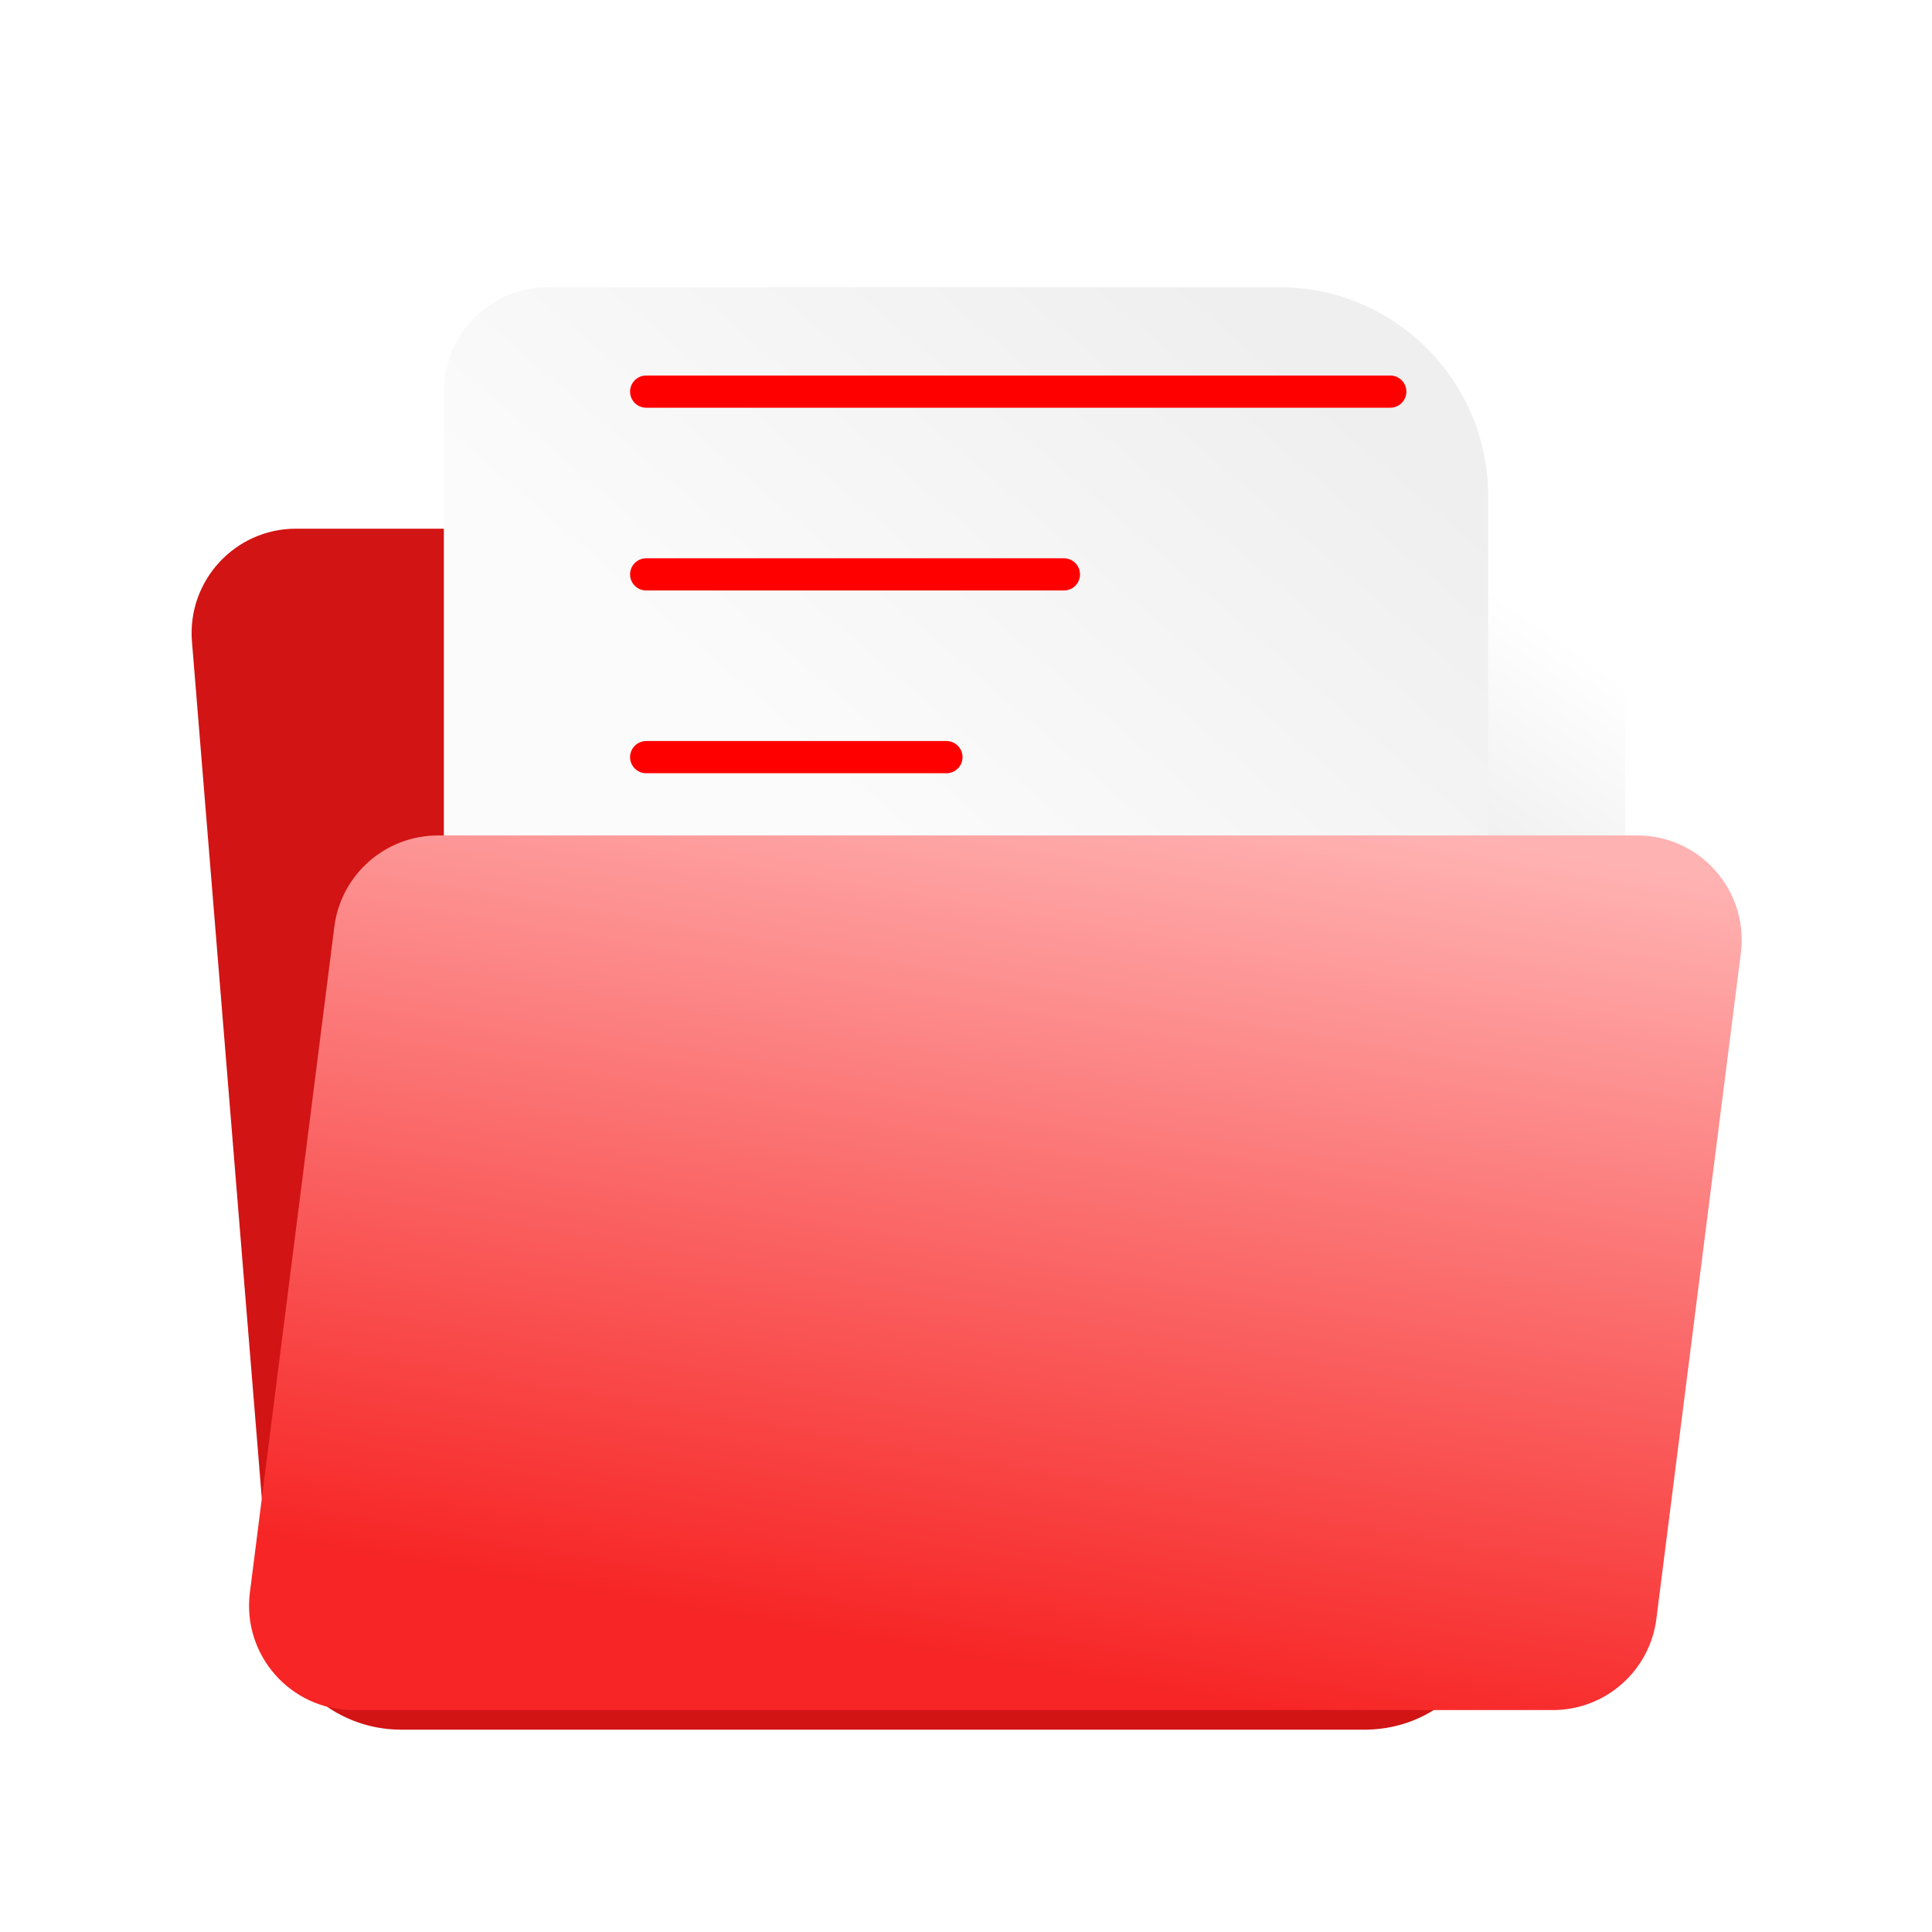
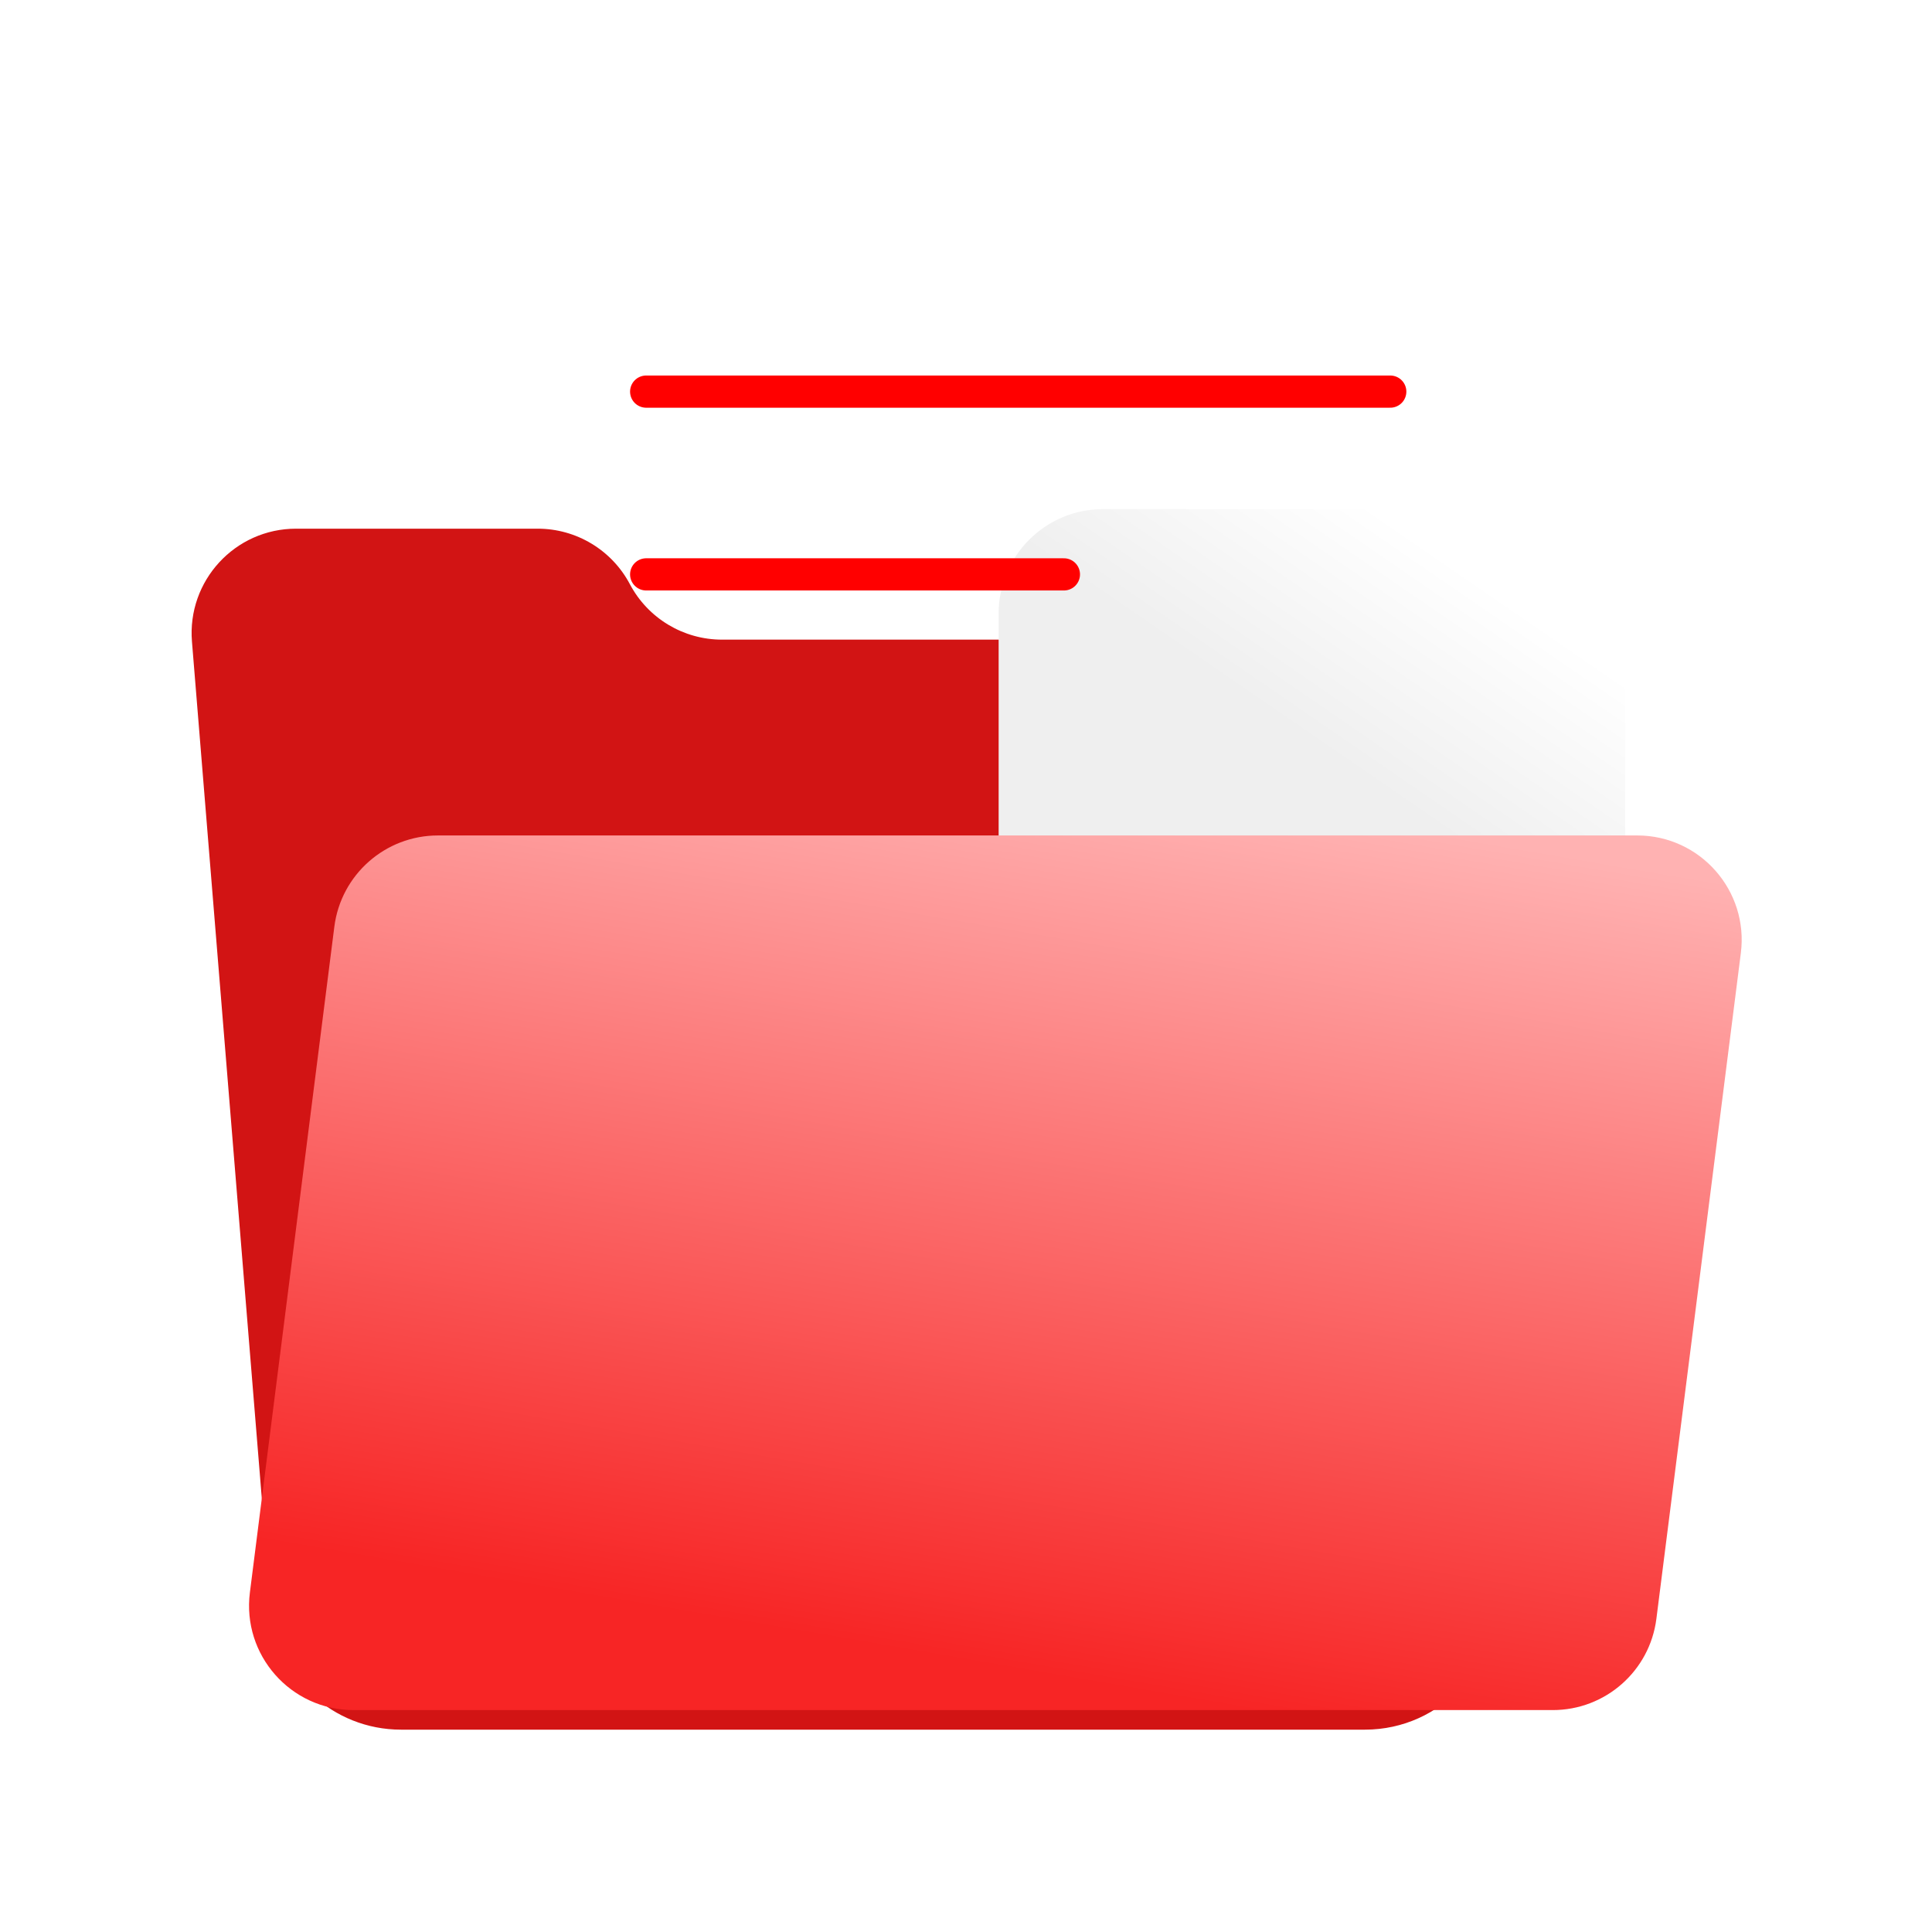
<svg xmlns="http://www.w3.org/2000/svg" width="120" height="120" viewBox="0 0 120 120" fill="none">
  <g filter="url(#filter0_di_729_2277)">
-     <circle cx="63.243" cy="64.054" r="4.865" fill="url(#paint0_linear_729_2277)" />
-   </g>
+     </g>
  <g filter="url(#filter1_i_729_2277)">
    <path d="M11.112 39.446C10.804 35.668 13.787 32.432 17.577 32.432L32.587 32.432C34.986 32.432 37.188 33.758 38.311 35.878V35.878C39.433 37.998 41.635 39.324 44.034 39.324H79.344C83.541 39.324 87.044 42.527 87.42 46.707L92.044 98.194C92.471 102.939 88.733 107.027 83.969 107.027H24.096C19.873 107.027 16.357 103.786 16.014 99.578L11.112 39.446Z" fill="#D21414" />
  </g>
  <g filter="url(#filter2_i_729_2277)">
    <rect x="62.432" y="30" width="38.919" height="52.703" rx="6.486" fill="url(#paint1_linear_729_2277)" />
  </g>
  <g filter="url(#filter3_di_729_2277)">
-     <path d="M92.432 25.946C92.432 18.781 86.624 12.973 79.46 12.973H34.054C30.472 12.973 27.568 15.877 27.568 19.459V90C27.568 93.582 30.472 96.487 34.054 96.487H85.946C89.528 96.487 92.432 93.582 92.432 90V25.946Z" fill="url(#paint2_linear_729_2277)" />
-   </g>
+     </g>
  <g filter="url(#filter4_di_729_2277)">
    <path d="M21.172 58.373C21.584 55.132 24.341 52.703 27.608 52.703H102.098C106.004 52.703 109.025 56.13 108.533 60.006L103.287 101.357C102.876 104.598 100.119 107.027 96.852 107.027H22.361C18.455 107.027 15.435 103.6 15.927 99.724L21.172 58.373Z" fill="url(#paint3_linear_729_2277)" />
  </g>
  <path d="M40.135 24.324H86.351" stroke="#FF0000" stroke-width="2" stroke-linecap="round" />
  <path d="M40.135 35.676H66.081" stroke="#FF0000" stroke-width="2" stroke-linecap="round" />
-   <path d="M40.135 47.027H58.784" stroke="#FF0000" stroke-width="2" stroke-linecap="round" />
  <defs>
    <filter id="filter0_di_729_2277" x="58.378" y="59.189" width="12.973" height="12.973" filterUnits="userSpaceOnUse" color-interpolation-filters="sRGB">
      <feFlood flood-opacity="0" result="BackgroundImageFix" />
      <feColorMatrix in="SourceAlpha" type="matrix" values="0 0 0 0 0 0 0 0 0 0 0 0 0 0 0 0 0 0 127 0" result="hardAlpha" />
      <feOffset dx="1.622" dy="1.622" />
      <feGaussianBlur stdDeviation="0.811" />
      <feComposite in2="hardAlpha" operator="out" />
      <feColorMatrix type="matrix" values="0 0 0 0 0.354 0 0 0 0 0.065 0 0 0 0 0.065 0 0 0 0.12 0" />
      <feBlend mode="normal" in2="BackgroundImageFix" result="effect1_dropShadow_729_2277" />
      <feBlend mode="normal" in="SourceGraphic" in2="effect1_dropShadow_729_2277" result="shape" />
      <feColorMatrix in="SourceAlpha" type="matrix" values="0 0 0 0 0 0 0 0 0 0 0 0 0 0 0 0 0 0 127 0" result="hardAlpha" />
      <feOffset dx="0.405" dy="0.405" />
      <feComposite in2="hardAlpha" operator="arithmetic" k2="-1" k3="1" />
      <feColorMatrix type="matrix" values="0 0 0 0 1 0 0 0 0 1 0 0 0 0 1 0 0 0 0.8 0" />
      <feBlend mode="normal" in2="shape" result="effect2_innerShadow_729_2277" />
    </filter>
    <filter id="filter1_i_729_2277" x="11.09" y="32.432" width="80.987" height="74.595" filterUnits="userSpaceOnUse" color-interpolation-filters="sRGB">
      <feFlood flood-opacity="0" result="BackgroundImageFix" />
      <feBlend mode="normal" in="SourceGraphic" in2="BackgroundImageFix" result="shape" />
      <feColorMatrix in="SourceAlpha" type="matrix" values="0 0 0 0 0 0 0 0 0 0 0 0 0 0 0 0 0 0 127 0" result="hardAlpha" />
      <feOffset dx="0.811" dy="0.405" />
      <feComposite in2="hardAlpha" operator="arithmetic" k2="-1" k3="1" />
      <feColorMatrix type="matrix" values="0 0 0 0 1 0 0 0 0 1 0 0 0 0 1 0 0 0 0.4 0" />
      <feBlend mode="normal" in2="shape" result="effect1_innerShadow_729_2277" />
    </filter>
    <filter id="filter2_i_729_2277" x="62.432" y="30" width="38.919" height="52.703" filterUnits="userSpaceOnUse" color-interpolation-filters="sRGB">
      <feFlood flood-opacity="0" result="BackgroundImageFix" />
      <feBlend mode="normal" in="SourceGraphic" in2="BackgroundImageFix" result="shape" />
      <feColorMatrix in="SourceAlpha" type="matrix" values="0 0 0 0 0 0 0 0 0 0 0 0 0 0 0 0 0 0 127 0" result="hardAlpha" />
      <feOffset dx="-0.405" dy="1.622" />
      <feComposite in2="hardAlpha" operator="arithmetic" k2="-1" k3="1" />
      <feColorMatrix type="matrix" values="0 0 0 0 1 0 0 0 0 1 0 0 0 0 1 0 0 0 1 0" />
      <feBlend mode="normal" in2="shape" result="effect1_innerShadow_729_2277" />
    </filter>
    <filter id="filter3_di_729_2277" x="23.514" y="12.973" width="71.351" height="90.811" filterUnits="userSpaceOnUse" color-interpolation-filters="sRGB">
      <feFlood flood-opacity="0" result="BackgroundImageFix" />
      <feColorMatrix in="SourceAlpha" type="matrix" values="0 0 0 0 0 0 0 0 0 0 0 0 0 0 0 0 0 0 127 0" result="hardAlpha" />
      <feOffset dx="-0.811" dy="4.054" />
      <feGaussianBlur stdDeviation="1.622" />
      <feComposite in2="hardAlpha" operator="out" />
      <feColorMatrix type="matrix" values="0 0 0 0 0 0 0 0 0 0 0 0 0 0 0 0 0 0 0.12 0" />
      <feBlend mode="normal" in2="BackgroundImageFix" result="effect1_dropShadow_729_2277" />
      <feBlend mode="normal" in="SourceGraphic" in2="effect1_dropShadow_729_2277" result="shape" />
      <feColorMatrix in="SourceAlpha" type="matrix" values="0 0 0 0 0 0 0 0 0 0 0 0 0 0 0 0 0 0 127 0" result="hardAlpha" />
      <feOffset dx="0.811" dy="0.811" />
      <feComposite in2="hardAlpha" operator="arithmetic" k2="-1" k3="1" />
      <feColorMatrix type="matrix" values="0 0 0 0 1 0 0 0 0 1 0 0 0 0 1 0 0 0 0.8 0" />
      <feBlend mode="normal" in2="shape" result="effect2_innerShadow_729_2277" />
    </filter>
    <filter id="filter4_di_729_2277" x="11.82" y="47.838" width="99.198" height="60.811" filterUnits="userSpaceOnUse" color-interpolation-filters="sRGB">
      <feFlood flood-opacity="0" result="BackgroundImageFix" />
      <feColorMatrix in="SourceAlpha" type="matrix" values="0 0 0 0 0 0 0 0 0 0 0 0 0 0 0 0 0 0 127 0" result="hardAlpha" />
      <feOffset dx="-0.811" dy="-1.622" />
      <feGaussianBlur stdDeviation="1.622" />
      <feComposite in2="hardAlpha" operator="out" />
      <feColorMatrix type="matrix" values="0 0 0 0 0 0 0 0 0 0 0 0 0 0 0 0 0 0 0.22 0" />
      <feBlend mode="normal" in2="BackgroundImageFix" result="effect1_dropShadow_729_2277" />
      <feBlend mode="normal" in="SourceGraphic" in2="effect1_dropShadow_729_2277" result="shape" />
      <feColorMatrix in="SourceAlpha" type="matrix" values="0 0 0 0 0 0 0 0 0 0 0 0 0 0 0 0 0 0 127 0" result="hardAlpha" />
      <feOffset dx="0.405" dy="0.811" />
      <feComposite in2="hardAlpha" operator="arithmetic" k2="-1" k3="1" />
      <feColorMatrix type="matrix" values="0 0 0 0 1 0 0 0 0 0.879 0 0 0 0 0.879 0 0 0 1 0" />
      <feBlend mode="normal" in2="shape" result="effect2_innerShadow_729_2277" />
    </filter>
    <linearGradient id="paint0_linear_729_2277" x1="59.784" y1="59.945" x2="62.587" y2="64.137" gradientUnits="userSpaceOnUse">
      <stop stop-color="#EFEFEF" />
      <stop offset="1" stop-color="#FBFBFB" />
    </linearGradient>
    <linearGradient id="paint1_linear_729_2277" x1="98.513" y1="55.946" x2="106.578" y2="44.205" gradientUnits="userSpaceOnUse">
      <stop stop-color="#EFEFEF" />
      <stop offset="1" stop-color="white" />
    </linearGradient>
    <linearGradient id="paint2_linear_729_2277" x1="83.063" y1="19.459" x2="57.313" y2="49.363" gradientUnits="userSpaceOnUse">
      <stop stop-color="#EFEFEF" />
      <stop offset="1" stop-color="#FBFBFB" />
    </linearGradient>
    <linearGradient id="paint3_linear_729_2277" x1="29.458" y1="98.712" x2="38.914" y2="43.773" gradientUnits="userSpaceOnUse">
      <stop stop-color="#F72525" />
      <stop offset="1" stop-color="#FFB2B2" />
    </linearGradient>
  </defs>
</svg>